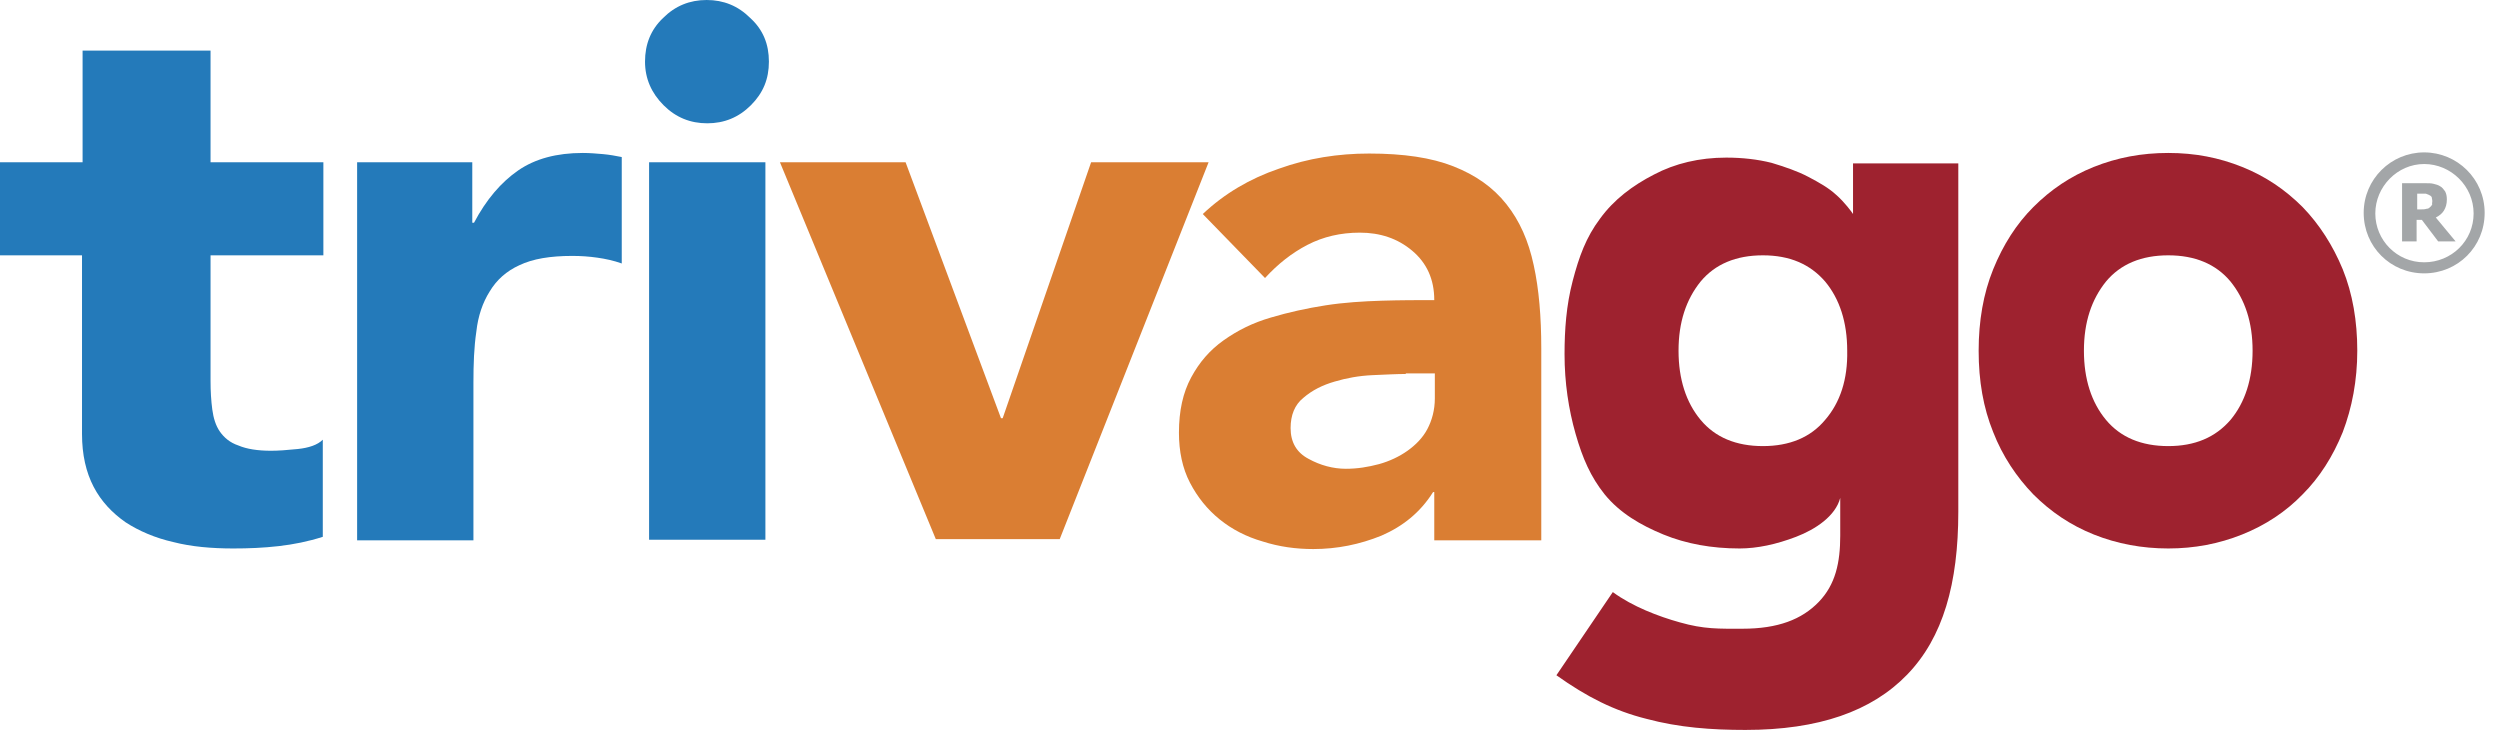
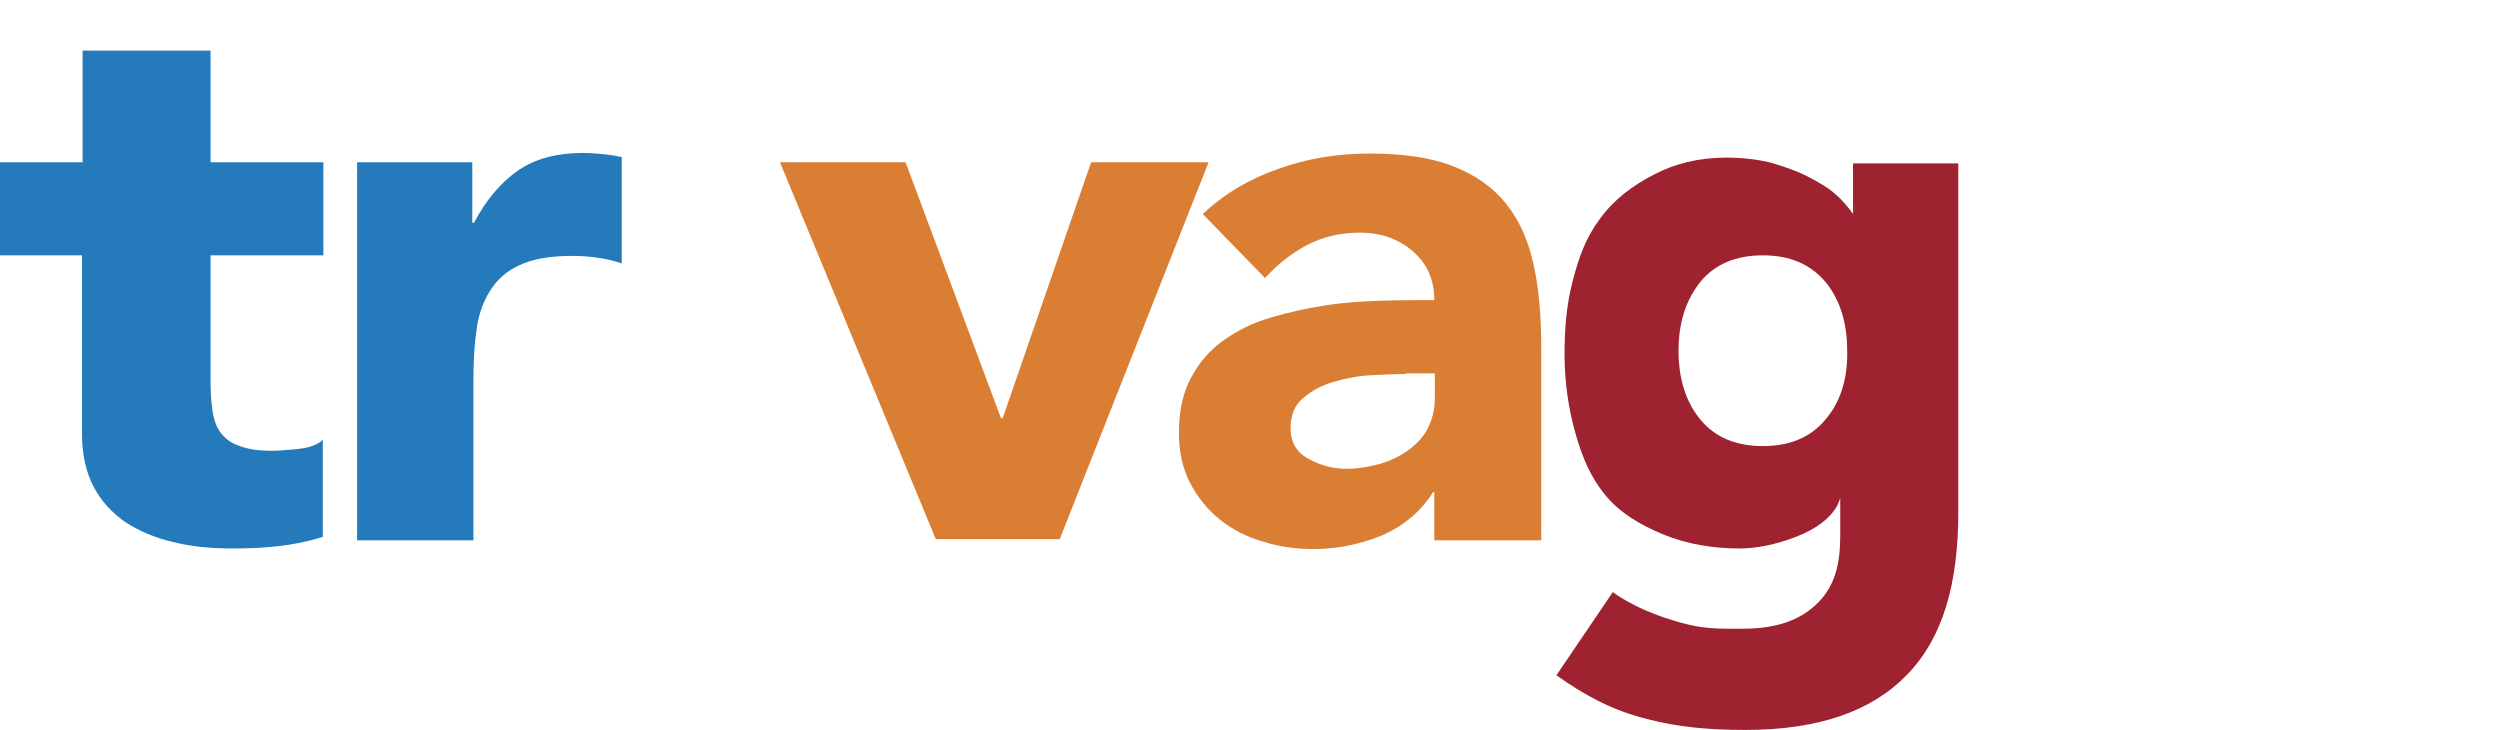
<svg xmlns="http://www.w3.org/2000/svg" width="137" height="40" viewBox="0 0 137 40" fill="none">
  <g clip-path="url(#clip0_1106_481)">
    <path d="M42.741 8.892H49.626L54.853 22.916H54.948L59.793 8.892H66.231L58.072 29.546H51.283L42.741 8.892Z" fill="#DA7E33" />
    <path d="M17.721 13.992H11.538V20.877C11.538 21.45 11.57 21.96 11.633 22.438C11.697 22.916 11.825 23.331 12.048 23.649C12.271 23.968 12.59 24.255 13.068 24.414C13.514 24.606 14.12 24.701 14.853 24.701C15.235 24.701 15.713 24.669 16.319 24.606C16.924 24.542 17.402 24.383 17.689 24.096V29.418C16.892 29.673 16.096 29.833 15.267 29.928C14.438 30.024 13.61 30.056 12.781 30.056C11.602 30.056 10.486 29.96 9.498 29.705C8.51 29.482 7.618 29.1 6.884 28.622C6.151 28.112 5.546 27.474 5.131 26.677C4.717 25.881 4.494 24.924 4.494 23.777V13.992H0V8.892H4.526V2.773H11.538V8.892H17.721V13.992Z" fill="#247ABA" />
    <path d="M19.506 8.892H25.881V12.207H25.976C26.645 10.932 27.474 9.976 28.398 9.339C29.323 8.701 30.502 8.382 31.936 8.382C32.319 8.382 32.669 8.414 33.052 8.446C33.402 8.478 33.753 8.542 34.072 8.606V14.438C33.626 14.279 33.179 14.183 32.733 14.12C32.287 14.056 31.841 14.024 31.363 14.024C30.151 14.024 29.195 14.183 28.462 14.534C27.761 14.853 27.219 15.331 26.837 15.968C26.454 16.574 26.199 17.307 26.104 18.167C25.976 19.028 25.944 19.952 25.944 20.972V29.61H19.57V8.892H19.506Z" fill="#247ABA" />
-     <path d="M35.57 8.892H41.944V29.578H35.57V8.892ZM35.347 3.378C35.347 2.422 35.665 1.625 36.335 0.988C37.004 0.319 37.801 0 38.725 0C39.649 0 40.446 0.319 41.115 0.988C41.817 1.625 42.136 2.422 42.136 3.378C42.136 4.335 41.817 5.1 41.147 5.769C40.478 6.438 39.681 6.757 38.757 6.757C37.833 6.757 37.036 6.438 36.367 5.769C35.697 5.1 35.347 4.303 35.347 3.378Z" fill="#247ABA" />
    <path d="M77.036 20.494C76.558 20.494 75.952 20.526 75.219 20.558C74.486 20.59 73.785 20.717 73.147 20.908C72.478 21.1 71.904 21.387 71.426 21.801C70.948 22.183 70.725 22.757 70.725 23.458C70.725 24.223 71.044 24.797 71.713 25.147C72.351 25.498 73.052 25.689 73.753 25.689C74.39 25.689 74.964 25.594 75.57 25.434C76.143 25.275 76.685 25.02 77.132 24.701C77.578 24.383 77.96 24 78.215 23.522C78.47 23.044 78.629 22.47 78.629 21.833V20.462H77.036V20.494ZM78.629 26.964H78.534C77.833 28.08 76.876 28.845 75.697 29.355C74.518 29.833 73.275 30.088 71.968 30.088C71.012 30.088 70.088 29.96 69.195 29.673C68.303 29.418 67.506 29.004 66.837 28.462C66.167 27.92 65.626 27.251 65.211 26.454C64.797 25.657 64.606 24.733 64.606 23.713C64.606 22.502 64.829 21.514 65.275 20.685C65.721 19.857 66.295 19.187 67.06 18.645C67.825 18.104 68.653 17.689 69.641 17.402C70.598 17.116 71.618 16.892 72.638 16.733C73.657 16.574 74.709 16.51 75.729 16.478C76.749 16.446 77.737 16.446 78.598 16.446C78.598 15.299 78.183 14.406 77.386 13.737C76.59 13.068 75.633 12.749 74.518 12.749C73.466 12.749 72.51 12.972 71.649 13.418C70.789 13.864 70.024 14.47 69.323 15.235L65.912 11.729C67.092 10.614 68.494 9.785 70.088 9.243C71.681 8.669 73.339 8.414 75.028 8.414C76.908 8.414 78.438 8.637 79.649 9.116C80.861 9.594 81.817 10.263 82.55 11.187C83.283 12.112 83.761 13.195 84.048 14.534C84.335 15.841 84.462 17.37 84.462 19.092V29.61H78.598V26.964H78.629Z" fill="#DA7E33" />
-     <path d="M114.199 19.219C114.199 20.781 114.614 22.056 115.41 23.012C116.207 23.968 117.355 24.446 118.821 24.446C120.287 24.446 121.402 23.968 122.231 23.012C123.028 22.056 123.442 20.781 123.442 19.219C123.442 17.657 123.028 16.414 122.231 15.426C121.434 14.47 120.287 13.992 118.821 13.992C117.355 13.992 116.207 14.47 115.41 15.426C114.614 16.414 114.199 17.657 114.199 19.219ZM108.43 19.219C108.43 17.594 108.685 16.096 109.227 14.757C109.769 13.418 110.502 12.271 111.426 11.347C112.382 10.39 113.466 9.657 114.741 9.147C116.016 8.637 117.355 8.382 118.821 8.382C120.287 8.382 121.594 8.637 122.869 9.147C124.143 9.657 125.227 10.39 126.183 11.347C127.108 12.303 127.841 13.45 128.382 14.757C128.924 16.096 129.179 17.594 129.179 19.219C129.179 20.845 128.892 22.343 128.382 23.681C127.841 25.02 127.108 26.167 126.183 27.092C125.259 28.048 124.143 28.781 122.869 29.291C121.594 29.801 120.255 30.056 118.821 30.056C117.386 30.056 116.016 29.801 114.741 29.291C113.466 28.781 112.382 28.048 111.426 27.092C110.502 26.136 109.737 24.988 109.227 23.681C108.685 22.343 108.43 20.877 108.43 19.219Z" fill="#9E222F" />
-     <path d="M132.845 14.374C131.347 14.374 130.167 13.163 130.167 11.697C130.167 10.231 131.378 8.988 132.845 8.988C134.311 8.988 135.554 10.199 135.554 11.697C135.554 13.195 134.343 14.374 132.845 14.374ZM132.845 8.351C131.028 8.351 129.53 9.817 129.53 11.665C129.53 13.514 130.996 14.98 132.845 14.98C134.693 14.98 136.159 13.514 136.159 11.665C136.159 9.817 134.661 8.351 132.845 8.351Z" fill="#A3A6A8" />
-     <path d="M133.291 11.028C133.291 10.932 133.259 10.868 133.259 10.805C133.227 10.741 133.163 10.709 133.1 10.677C133.036 10.645 133.004 10.645 132.94 10.614H132.462V11.474H132.685C132.781 11.474 132.876 11.474 132.972 11.442C133.036 11.442 133.131 11.41 133.163 11.347C133.227 11.315 133.259 11.251 133.291 11.187C133.259 11.187 133.291 11.092 133.291 11.028ZM134.566 13.227H133.61L132.717 12.048H132.43V13.227H131.633V10.04H132.908C133.1 10.04 133.227 10.04 133.355 10.072C133.482 10.104 133.61 10.136 133.705 10.199C133.833 10.263 133.896 10.359 133.992 10.486C134.056 10.614 134.088 10.741 134.088 10.932C134.088 11.187 134.024 11.379 133.928 11.538C133.833 11.697 133.673 11.825 133.482 11.92L134.566 13.227Z" fill="#A3A6A8" />
    <path d="M101.546 8.956V11.729C101.514 11.665 101.068 11.06 100.622 10.677C100.207 10.295 99.697 10.008 99.092 9.689C98.486 9.371 97.817 9.147 97.084 8.924C96.319 8.733 95.49 8.637 94.598 8.637C93.132 8.637 91.793 8.956 90.645 9.562C89.466 10.167 88.446 10.932 87.681 11.984C86.916 13.004 86.534 14.056 86.183 15.394C85.833 16.733 85.737 18.072 85.737 19.41C85.737 20.972 85.96 22.438 86.343 23.777C86.725 25.116 87.171 26.136 87.936 27.092C88.765 28.112 89.912 28.781 91.155 29.291C92.398 29.801 93.801 30.056 95.331 30.056C96.287 30.056 97.339 29.833 98.422 29.418C99.506 29.004 100.59 28.271 100.845 27.283V29.355C100.845 30.821 100.59 32.032 99.665 32.988C98.741 33.944 97.434 34.454 95.49 34.454C94.183 34.454 93.386 34.486 92.048 34.104C90.9 33.785 89.466 33.243 88.382 32.446L85.291 37.004C86.948 38.183 88.446 38.948 90.231 39.394C92.016 39.873 93.801 40 95.649 40C99.665 40 102.566 38.98 104.51 36.972C106.486 34.932 107.315 31.968 107.315 28.048V8.956H101.546ZM100.016 23.012C99.219 23.968 98.072 24.446 96.606 24.446C95.139 24.446 93.992 23.968 93.195 23.012C92.398 22.056 91.984 20.781 91.984 19.219C91.984 17.657 92.398 16.414 93.195 15.426C93.992 14.47 95.139 13.992 96.606 13.992C98.072 13.992 99.187 14.47 100.016 15.426C100.813 16.383 101.227 17.657 101.227 19.219C101.259 20.781 100.845 22.056 100.016 23.012Z" fill="#9E222F" />
  </g>
  <defs>
    <clipPath id="clip0_1106_481">
      <rect width="136.159" height="40" fill="white" />
    </clipPath>
  </defs>
</svg>